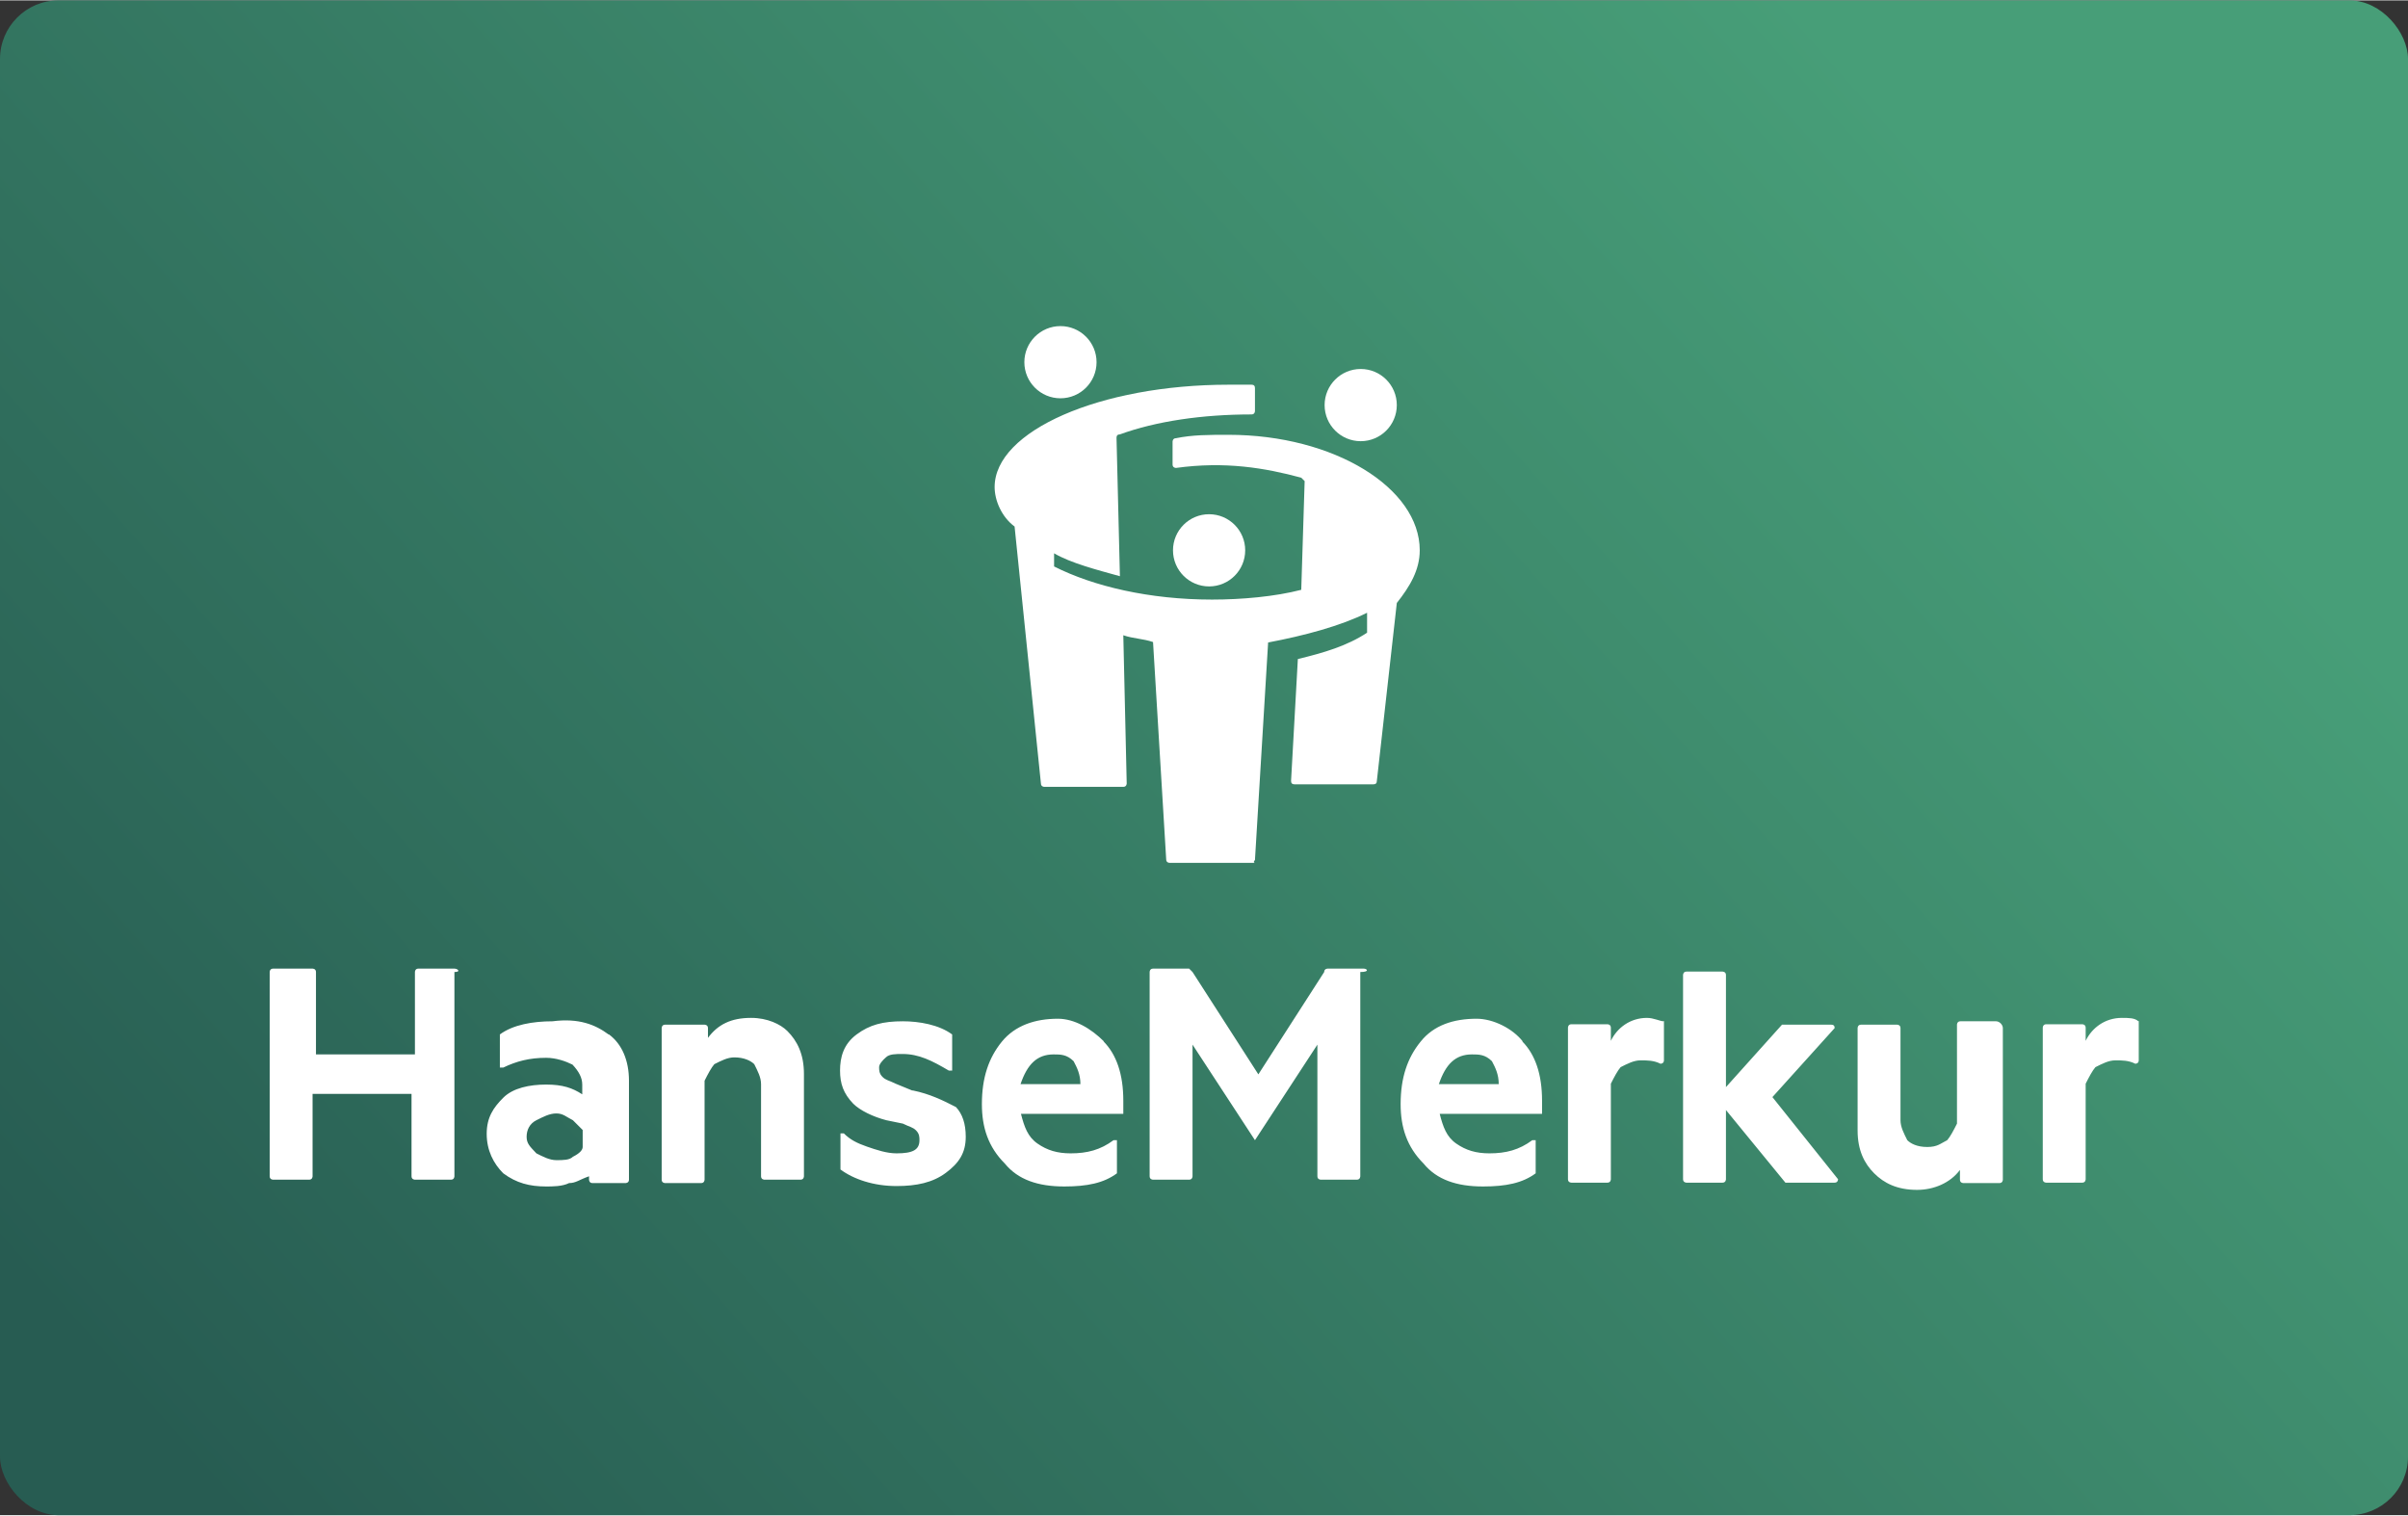
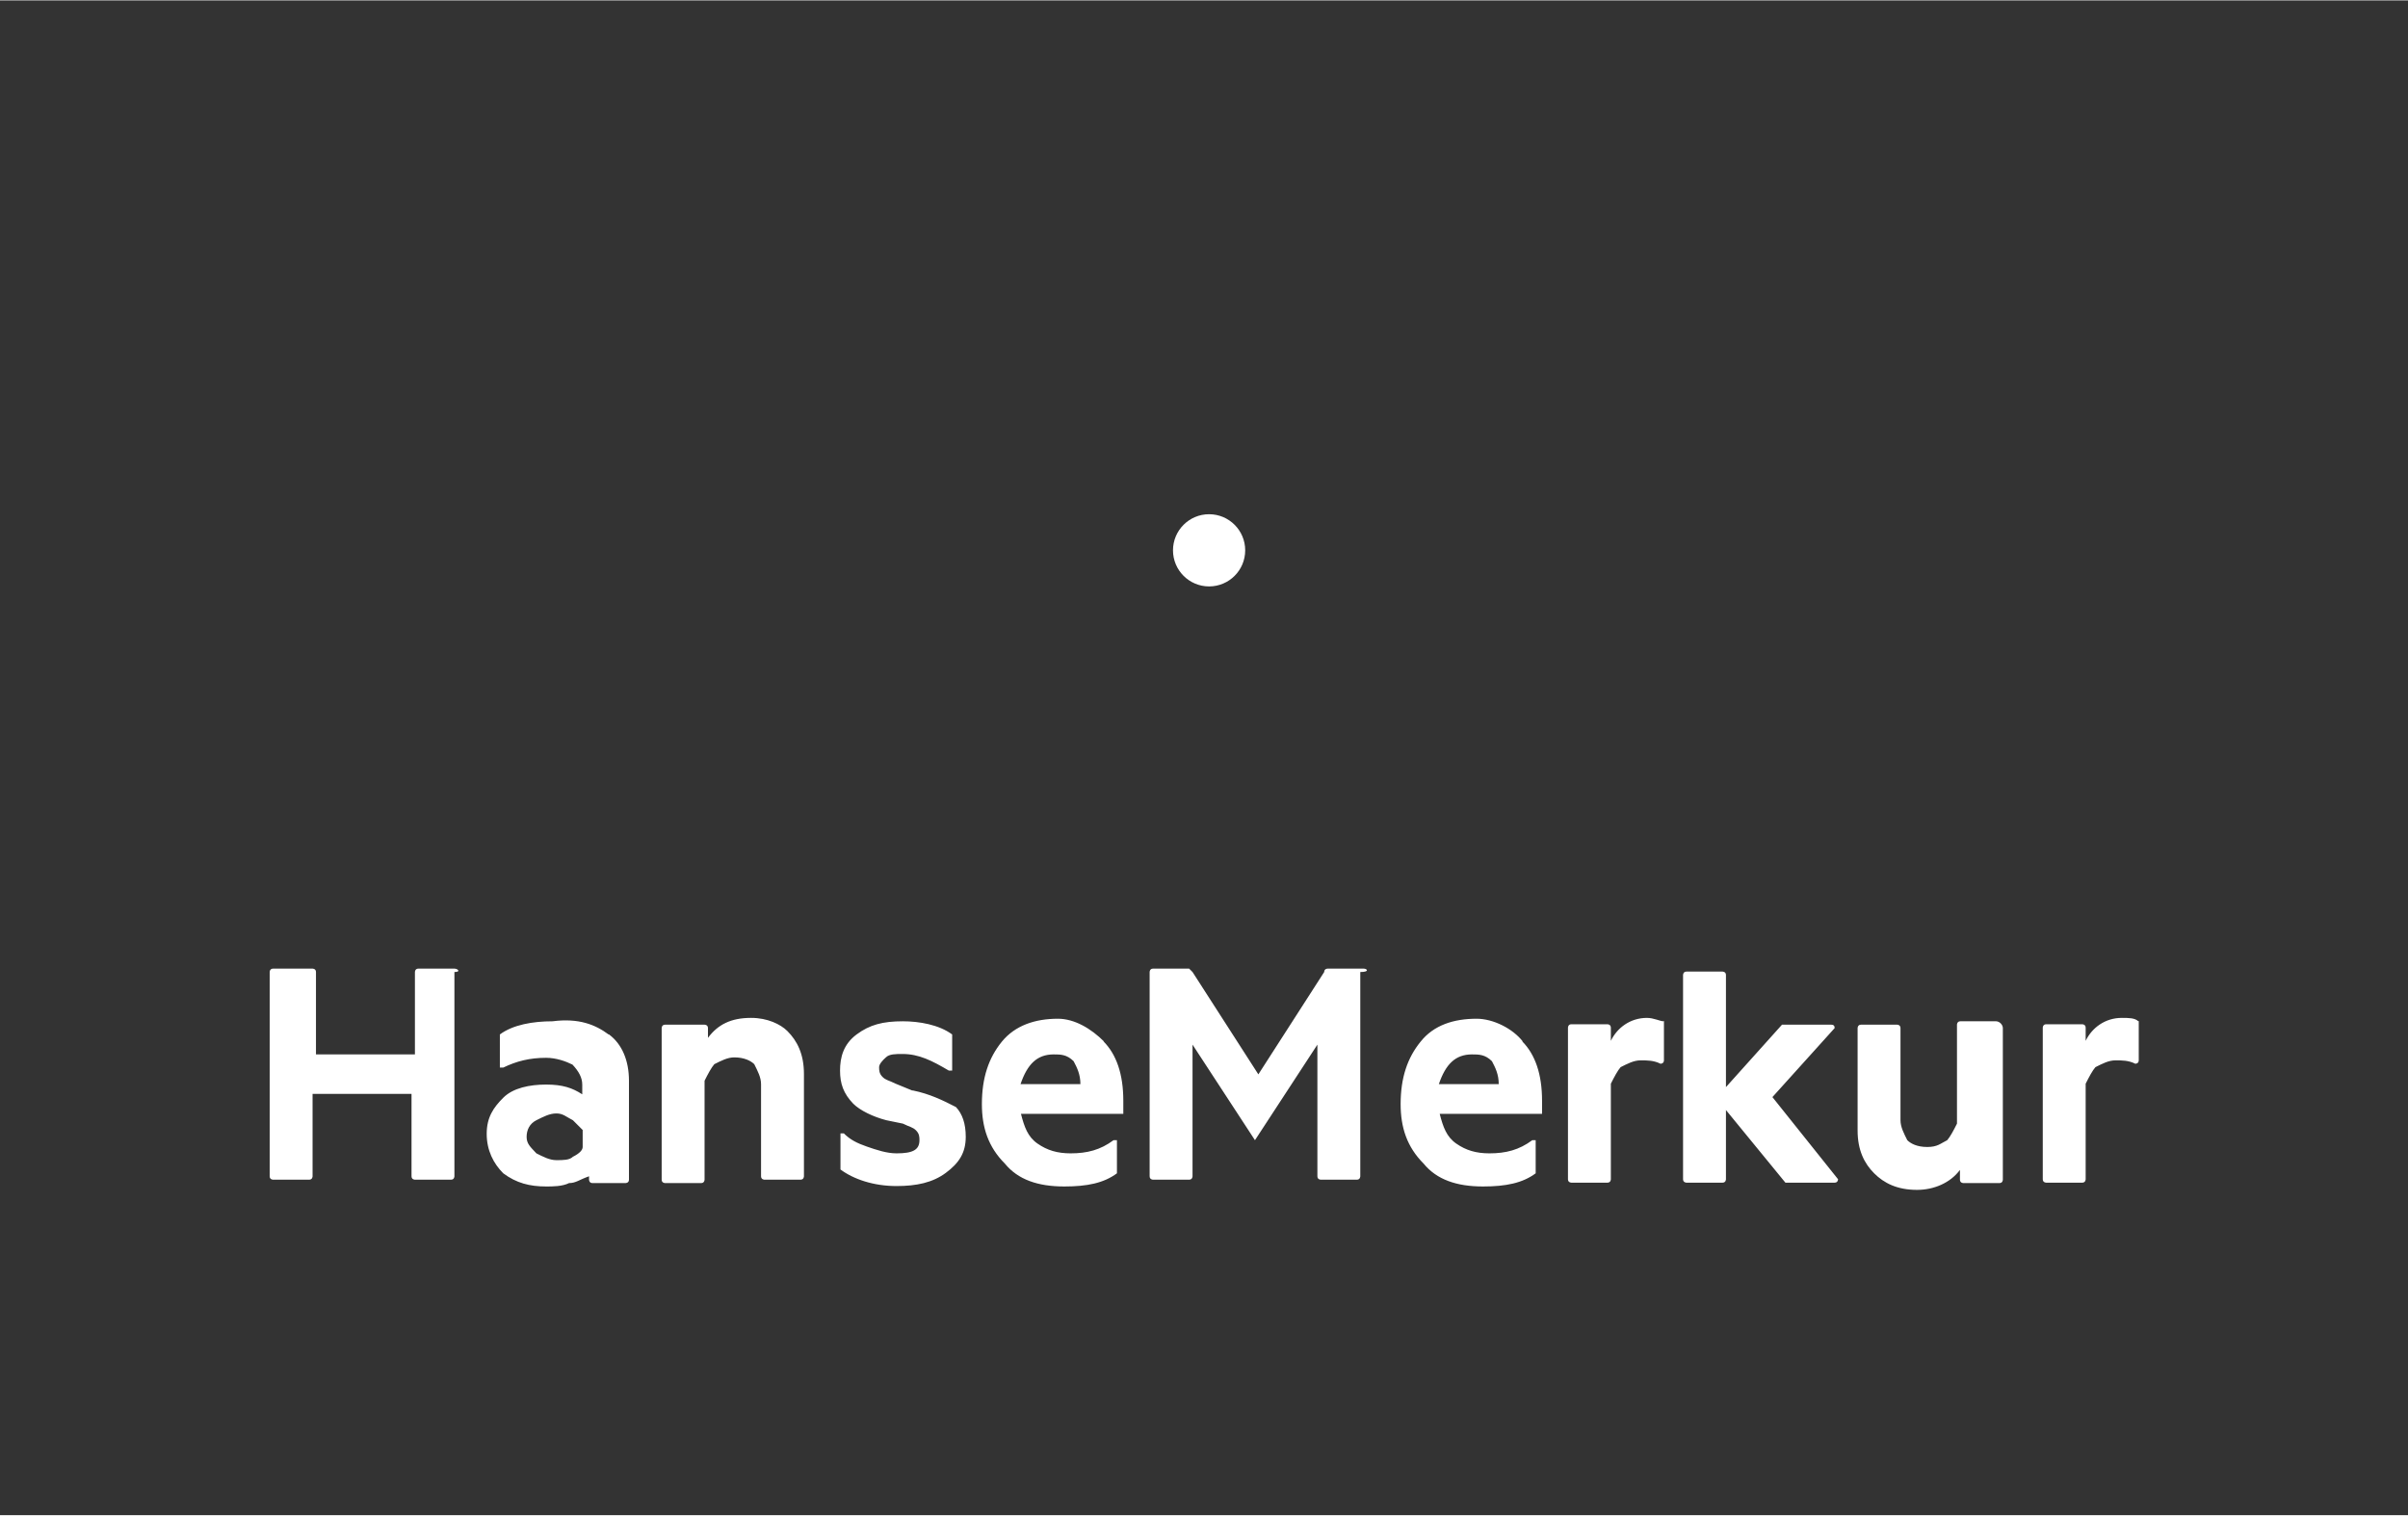
<svg xmlns="http://www.w3.org/2000/svg" viewBox="0 0 56.7 35.67" width="170px" height="107px">
  <rect x="0" y="0" width="56.7" height="35.67" fill="#333333" stroke="none" />
  <defs>
    <style>
      .cls-1 {
        fill: #fff;
      }

      .cls-2 {
        fill: url(#Naamloos_verloop_5); 
      }
    </style>
    <linearGradient id="Naamloos_verloop_5" data-name="Naamloos verloop 5" x1="6.61" y1="37.07" x2="45.04" y2="3.07" gradientUnits="userSpaceOnUse">
      <stop offset="0" stop-color="#275c52" />
      <stop offset="1" stop-color="#479e78" />
    </linearGradient>
  </defs>
  <g id="Laag_3" data-name="Laag 3">
-     <rect class="cls-2" width="56.7" height="35.67" rx="1.38" ry="1.38" />
-   </g>
+     </g>
  <g id="Laag_1" data-name="Laag 1">
    <g id="Ebene_1" data-name="Ebene 1">
      <g>
        <path class="cls-1" d="M50.35,24.04c-.08-.08-.23-.08-.39-.08-.39,0-.7.23-.85.54v-.31c0-.08-.08-.08-.08-.08h-.85c-.08,0-.08.08-.08.08v3.57c0,.08.08.08.08.08h.85c.08,0,.08-.08.08-.08v-2.25c.08-.16.16-.31.23-.39.16-.08.31-.16.47-.16s.31,0,.47.08c0,0,.08,0,.08-.08v-.93h0ZM47.01,24.04h-.85c-.08,0-.08.08-.08.08v2.33c-.08.16-.16.31-.23.39-.16.08-.23.16-.47.16s-.39-.08-.47-.16c-.08-.16-.16-.31-.16-.47v-2.17c0-.08-.08-.08-.08-.08h-.85c-.08,0-.08.08-.08.08v2.41c0,.47.16.78.39,1.01s.54.39,1.01.39c.39,0,.78-.16,1.01-.47v.23c0,.08.08.08.08.08h.85c.08,0,.08-.08.08-.08v-3.57c0-.08-.08-.16-.16-.16ZM21.48,25.67l-.39-.16c-.16-.08-.23-.08-.31-.16s-.08-.16-.08-.23.08-.16.16-.23c.08-.08.23-.08.39-.08.39,0,.7.16,1.09.39h.08v-.85h0c-.31-.23-.78-.31-1.16-.31-.47,0-.78.08-1.09.31s-.39.54-.39.85.08.54.31.78c.16.16.47.31.78.39l.39.08c.16.08.23.08.31.16s.08.16.08.23c0,.23-.16.31-.54.31-.23,0-.47-.08-.7-.16s-.39-.16-.54-.31h-.08v.85h0c.31.23.78.39,1.32.39.47,0,.85-.08,1.16-.31s.47-.47.47-.85c0-.31-.08-.54-.23-.7-.31-.16-.62-.31-1.01-.39ZM17.68,23.96c-.47,0-.78.16-1.01.47v-.23c0-.08-.08-.08-.08-.08h-.93c-.08,0-.08.08-.08.08v3.57c0,.08.08.08.08.08h.85c.08,0,.08-.08.08-.08v-2.33c.08-.16.16-.31.23-.39.16-.08.31-.16.47-.16.23,0,.39.08.47.16.08.16.16.31.16.47v2.17c0,.08.08.08.08.08h.85c.08,0,.08-.08.08-.08v-2.41c0-.47-.16-.78-.39-1.01-.16-.16-.47-.31-.85-.31ZM14.34,24.35c.31.23.47.62.47,1.09v2.33c0,.08-.08.08-.08.08h-.78c-.08,0-.08-.08-.08-.08v-.08c-.23.08-.31.16-.47.16-.16.08-.39.08-.54.08-.39,0-.7-.08-1.01-.31-.23-.23-.39-.54-.39-.93s.16-.62.39-.85c.23-.23.62-.31,1.01-.31s.62.08.85.23v-.23c0-.16-.08-.31-.23-.47-.16-.08-.39-.16-.62-.16-.39,0-.7.08-1.01.23h-.08v-.78h0c.31-.23.78-.31,1.24-.31.62-.08,1.01.08,1.32.31ZM13.72,26.6c-.08-.08-.16-.16-.23-.23-.16-.08-.23-.16-.39-.16s-.31.08-.47.16c-.16.08-.23.23-.23.39s.08.23.23.39c.16.08.31.16.47.16s.31,0,.39-.08c.16-.08.23-.16.23-.23v-.39ZM25.98,24.51c.31.31.47.78.47,1.4v.31h-2.41c.08.31.16.54.39.7.23.16.47.23.78.23.39,0,.7-.08,1.01-.31h.08v.78h0c-.31.23-.7.31-1.24.31-.62,0-1.09-.16-1.4-.54-.39-.39-.54-.85-.54-1.4,0-.62.16-1.09.47-1.47s.78-.54,1.32-.54c.39,0,.78.23,1.09.54ZM25.44,25.52c0-.23-.08-.39-.16-.54-.16-.16-.31-.16-.47-.16-.39,0-.62.23-.78.7,0,0,1.4,0,1.4,0ZM32.11,22.8h-.85s-.08,0-.08.08l-1.55,2.41-1.55-2.41-.08-.08h-.85c-.08,0-.08.08-.08.08v4.81c0,.08.08.08.08.08h.85c.08,0,.08-.08.08-.08v-3.1l1.47,2.25h0l1.47-2.25v3.1c0,.08.08.08.08.08h.85c.08,0,.08-.08.08-.08v-4.81c.23,0,.16-.08.08-.08ZM41.73,25.83l1.47-1.63q0-.08-.08-.08h-1.16l-1.32,1.47v-2.64c0-.08-.08-.08-.08-.08h-.85c-.08,0-.08.08-.08.08v4.81c0,.08.08.08.08.08h.85c.08,0,.08-.08.08-.08v-1.63l1.4,1.71h1.16c.08,0,.08-.08.08-.08l-1.55-1.94ZM39.17,24.04c-.08,0-.23-.08-.39-.08-.39,0-.7.23-.85.54v-.31c0-.08-.08-.08-.08-.08h-.85c-.08,0-.08.08-.08.08v3.57c0,.08.08.08.08.08h.85c.08,0,.08-.08.08-.08v-2.25c.08-.16.16-.31.23-.39.16-.08.31-.16.47-.16s.31,0,.47.08c0,0,.08,0,.08-.08v-.93h0ZM35.84,24.51c.31.31.47.78.47,1.4v.31h-2.41c.08.31.16.54.39.7.23.16.47.23.78.23.39,0,.7-.08,1.01-.31h.08v.78h0c-.31.23-.7.31-1.24.31-.62,0-1.09-.16-1.4-.54-.39-.39-.54-.85-.54-1.4,0-.62.16-1.09.47-1.47.31-.39.78-.54,1.32-.54.39,0,.85.23,1.09.54ZM35.29,25.52c0-.23-.08-.39-.16-.54-.16-.16-.31-.16-.47-.16-.39,0-.62.23-.78.7,0,0,1.4,0,1.4,0ZM10.7,22.8h-.85c-.08,0-.08.08-.08.08v1.94h-2.33v-1.94c0-.08-.08-.08-.08-.08h-.93c-.08,0-.08.08-.08.08v4.81c0,.08.08.08.08.08h.85c.08,0,.08-.08.08-.08v-1.94h2.33v1.94c0,.08.08.08.08.08h.85c.08,0,.08-.08.08-.08v-4.81c.16,0,.08-.08,0-.08Z" />
-         <circle class="cls-1" cx="24.97" cy="8.52" r=".85" />
-         <path class="cls-1" d="M29.55,20.24l.31-5.12c.85-.16,1.71-.39,2.33-.7v.47c-.47.31-1.01.47-1.63.62l-.16,2.87q0,.08.08.08h1.86q.08,0,.08-.08l.47-4.19c.31-.39.54-.78.54-1.24,0-1.47-2.02-2.72-4.5-2.72-.47,0-.85,0-1.24.08-.08,0-.08.08-.08.08v.54c0,.08.08.08.08.08,1.16-.16,2.1,0,2.95.23l.08.08-.08,2.56c-.62.16-1.4.23-2.1.23-1.47,0-2.79-.31-3.72-.78v-.31c.39.23,1.01.39,1.55.54l-.08-3.26q0-.08.08-.08c.85-.31,1.94-.47,3.1-.47.08,0,.08-.08.08-.08v-.54q0-.08-.08-.08h-.54c-3.03,0-5.51,1.09-5.51,2.41,0,.31.16.7.47.93l.62,6.05c0,.08.08.08.08.08h1.86c.08,0,.08-.08.08-.08l-.08-3.49c.23.08.47.08.7.16l.31,5.12c0,.08.08.08.08.08h2.02c-.08,0,0-.08,0-.08Z" />
-         <circle class="cls-1" cx="32.04" cy="9.53" r=".85" />
        <circle class="cls-1" cx="28.47" cy="12.95" r=".85" />
      </g>
    </g>
  </g>
</svg>